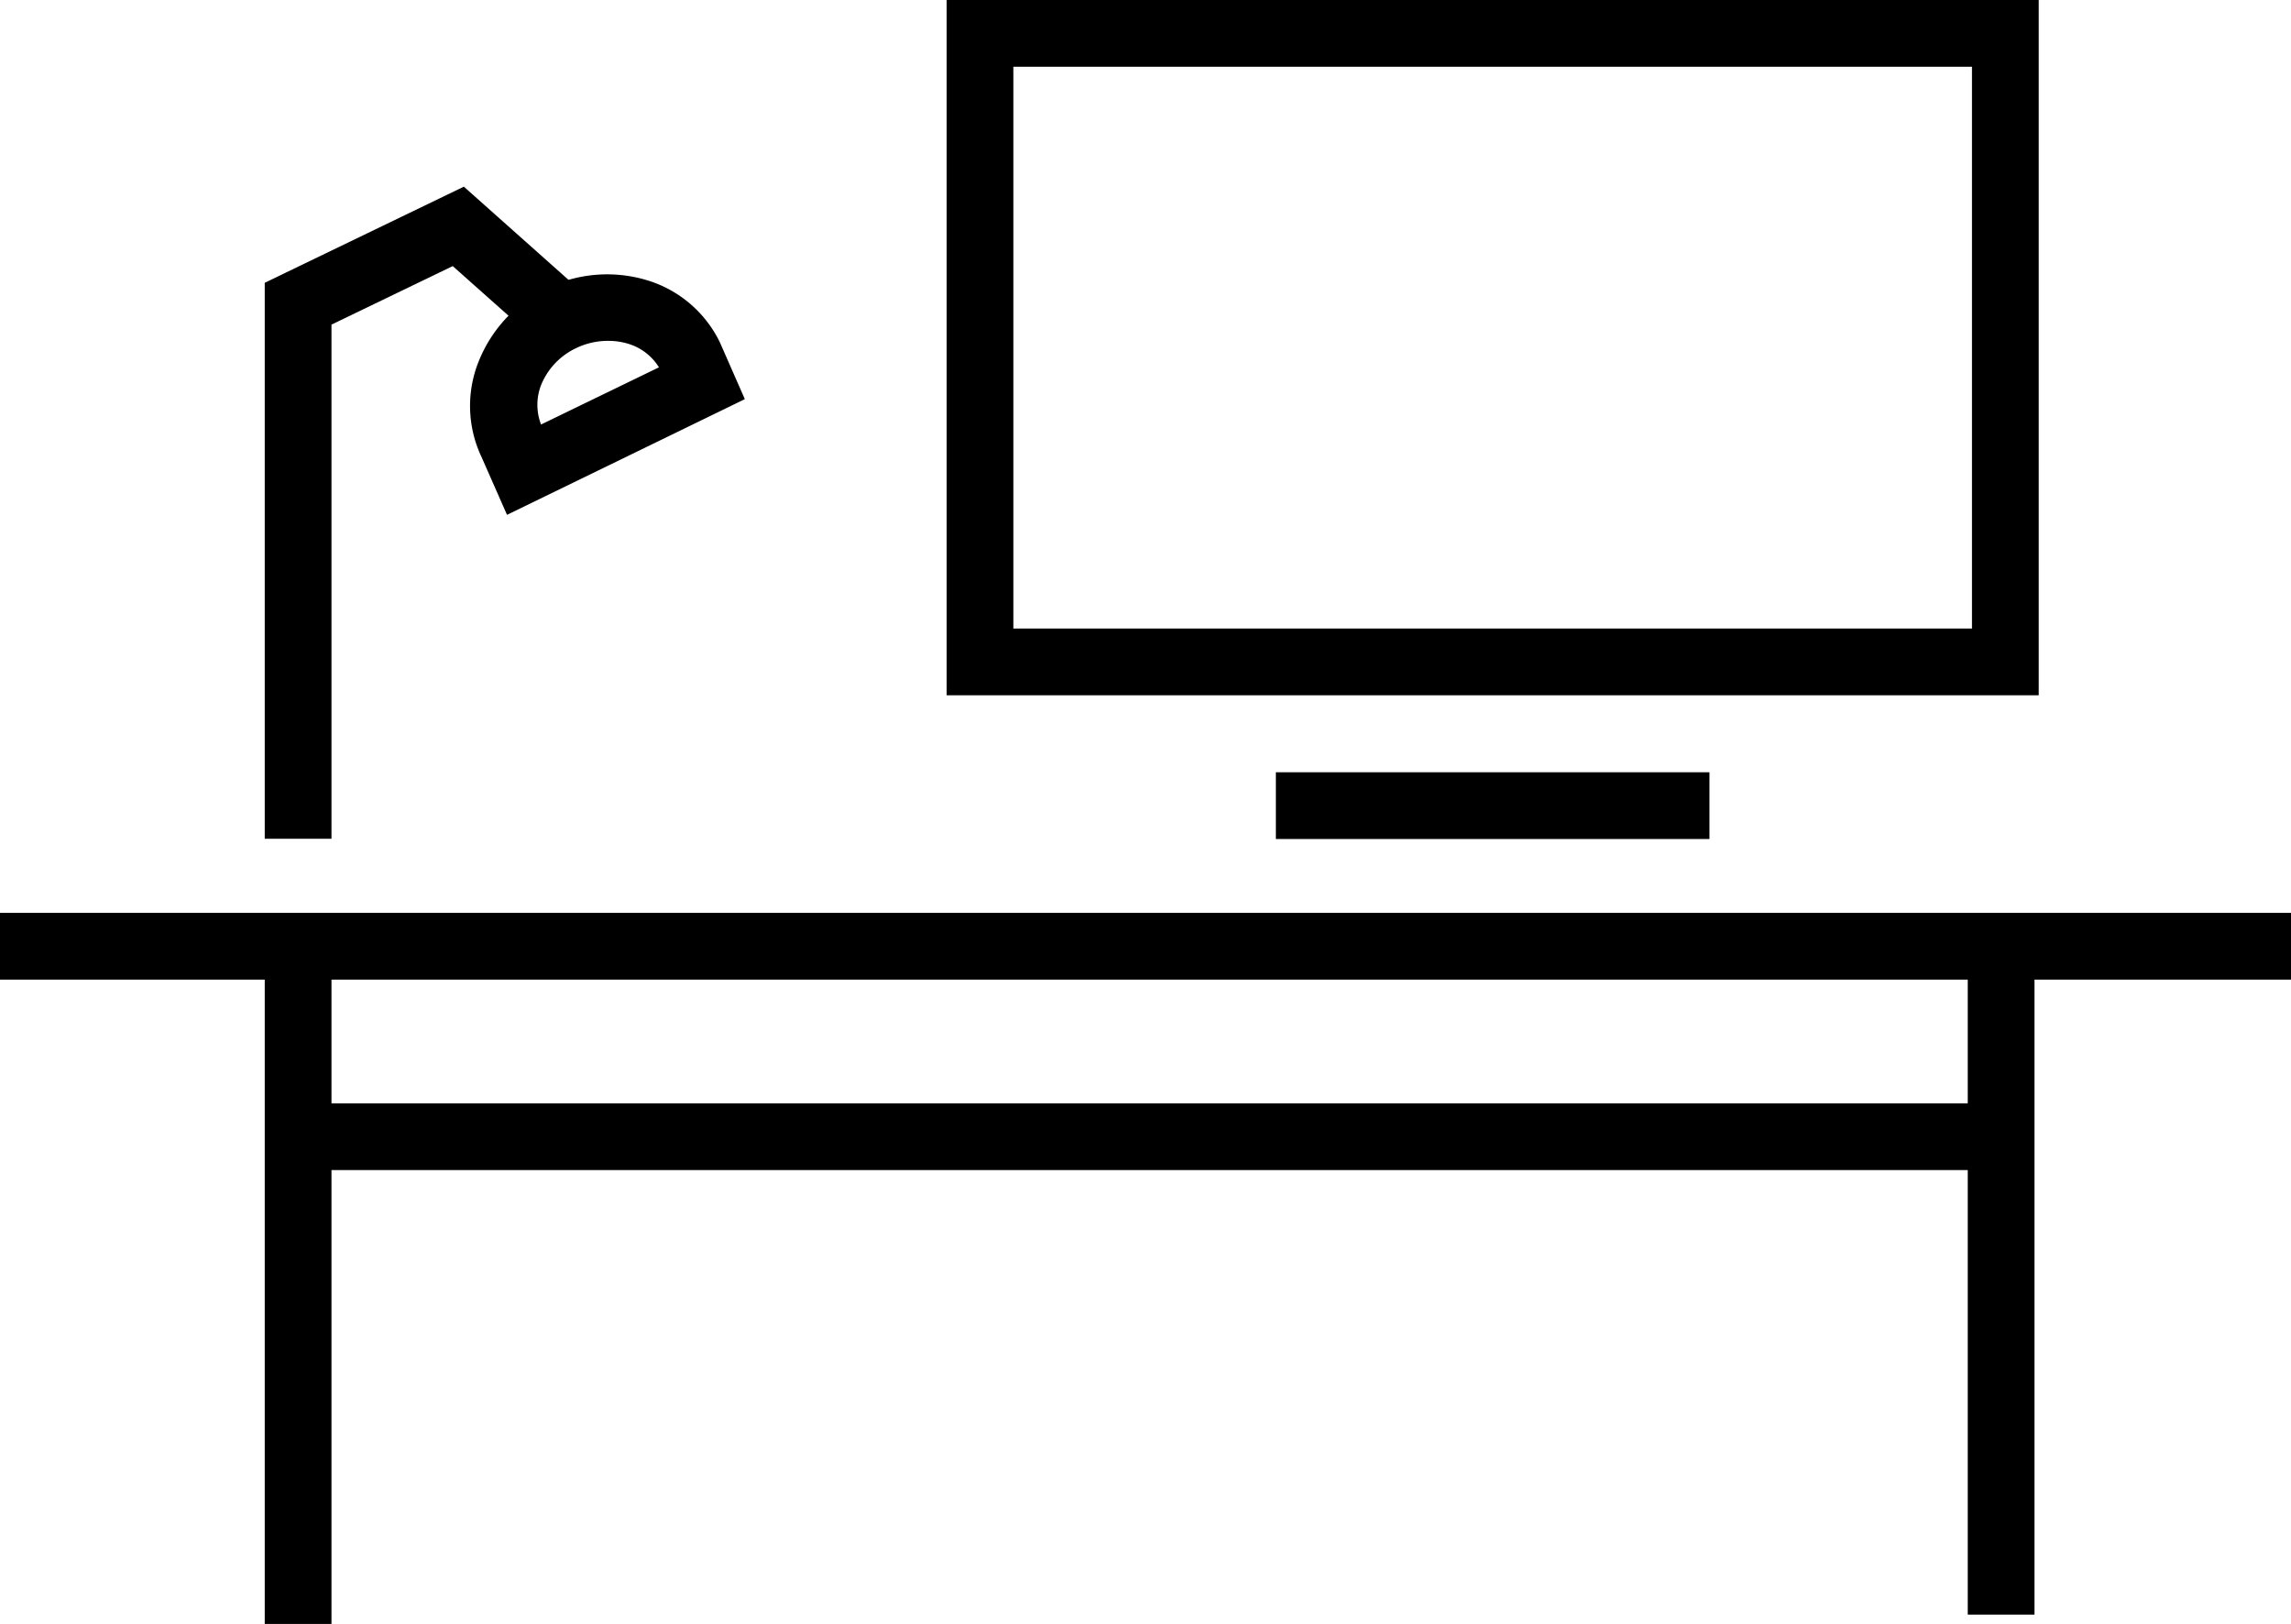
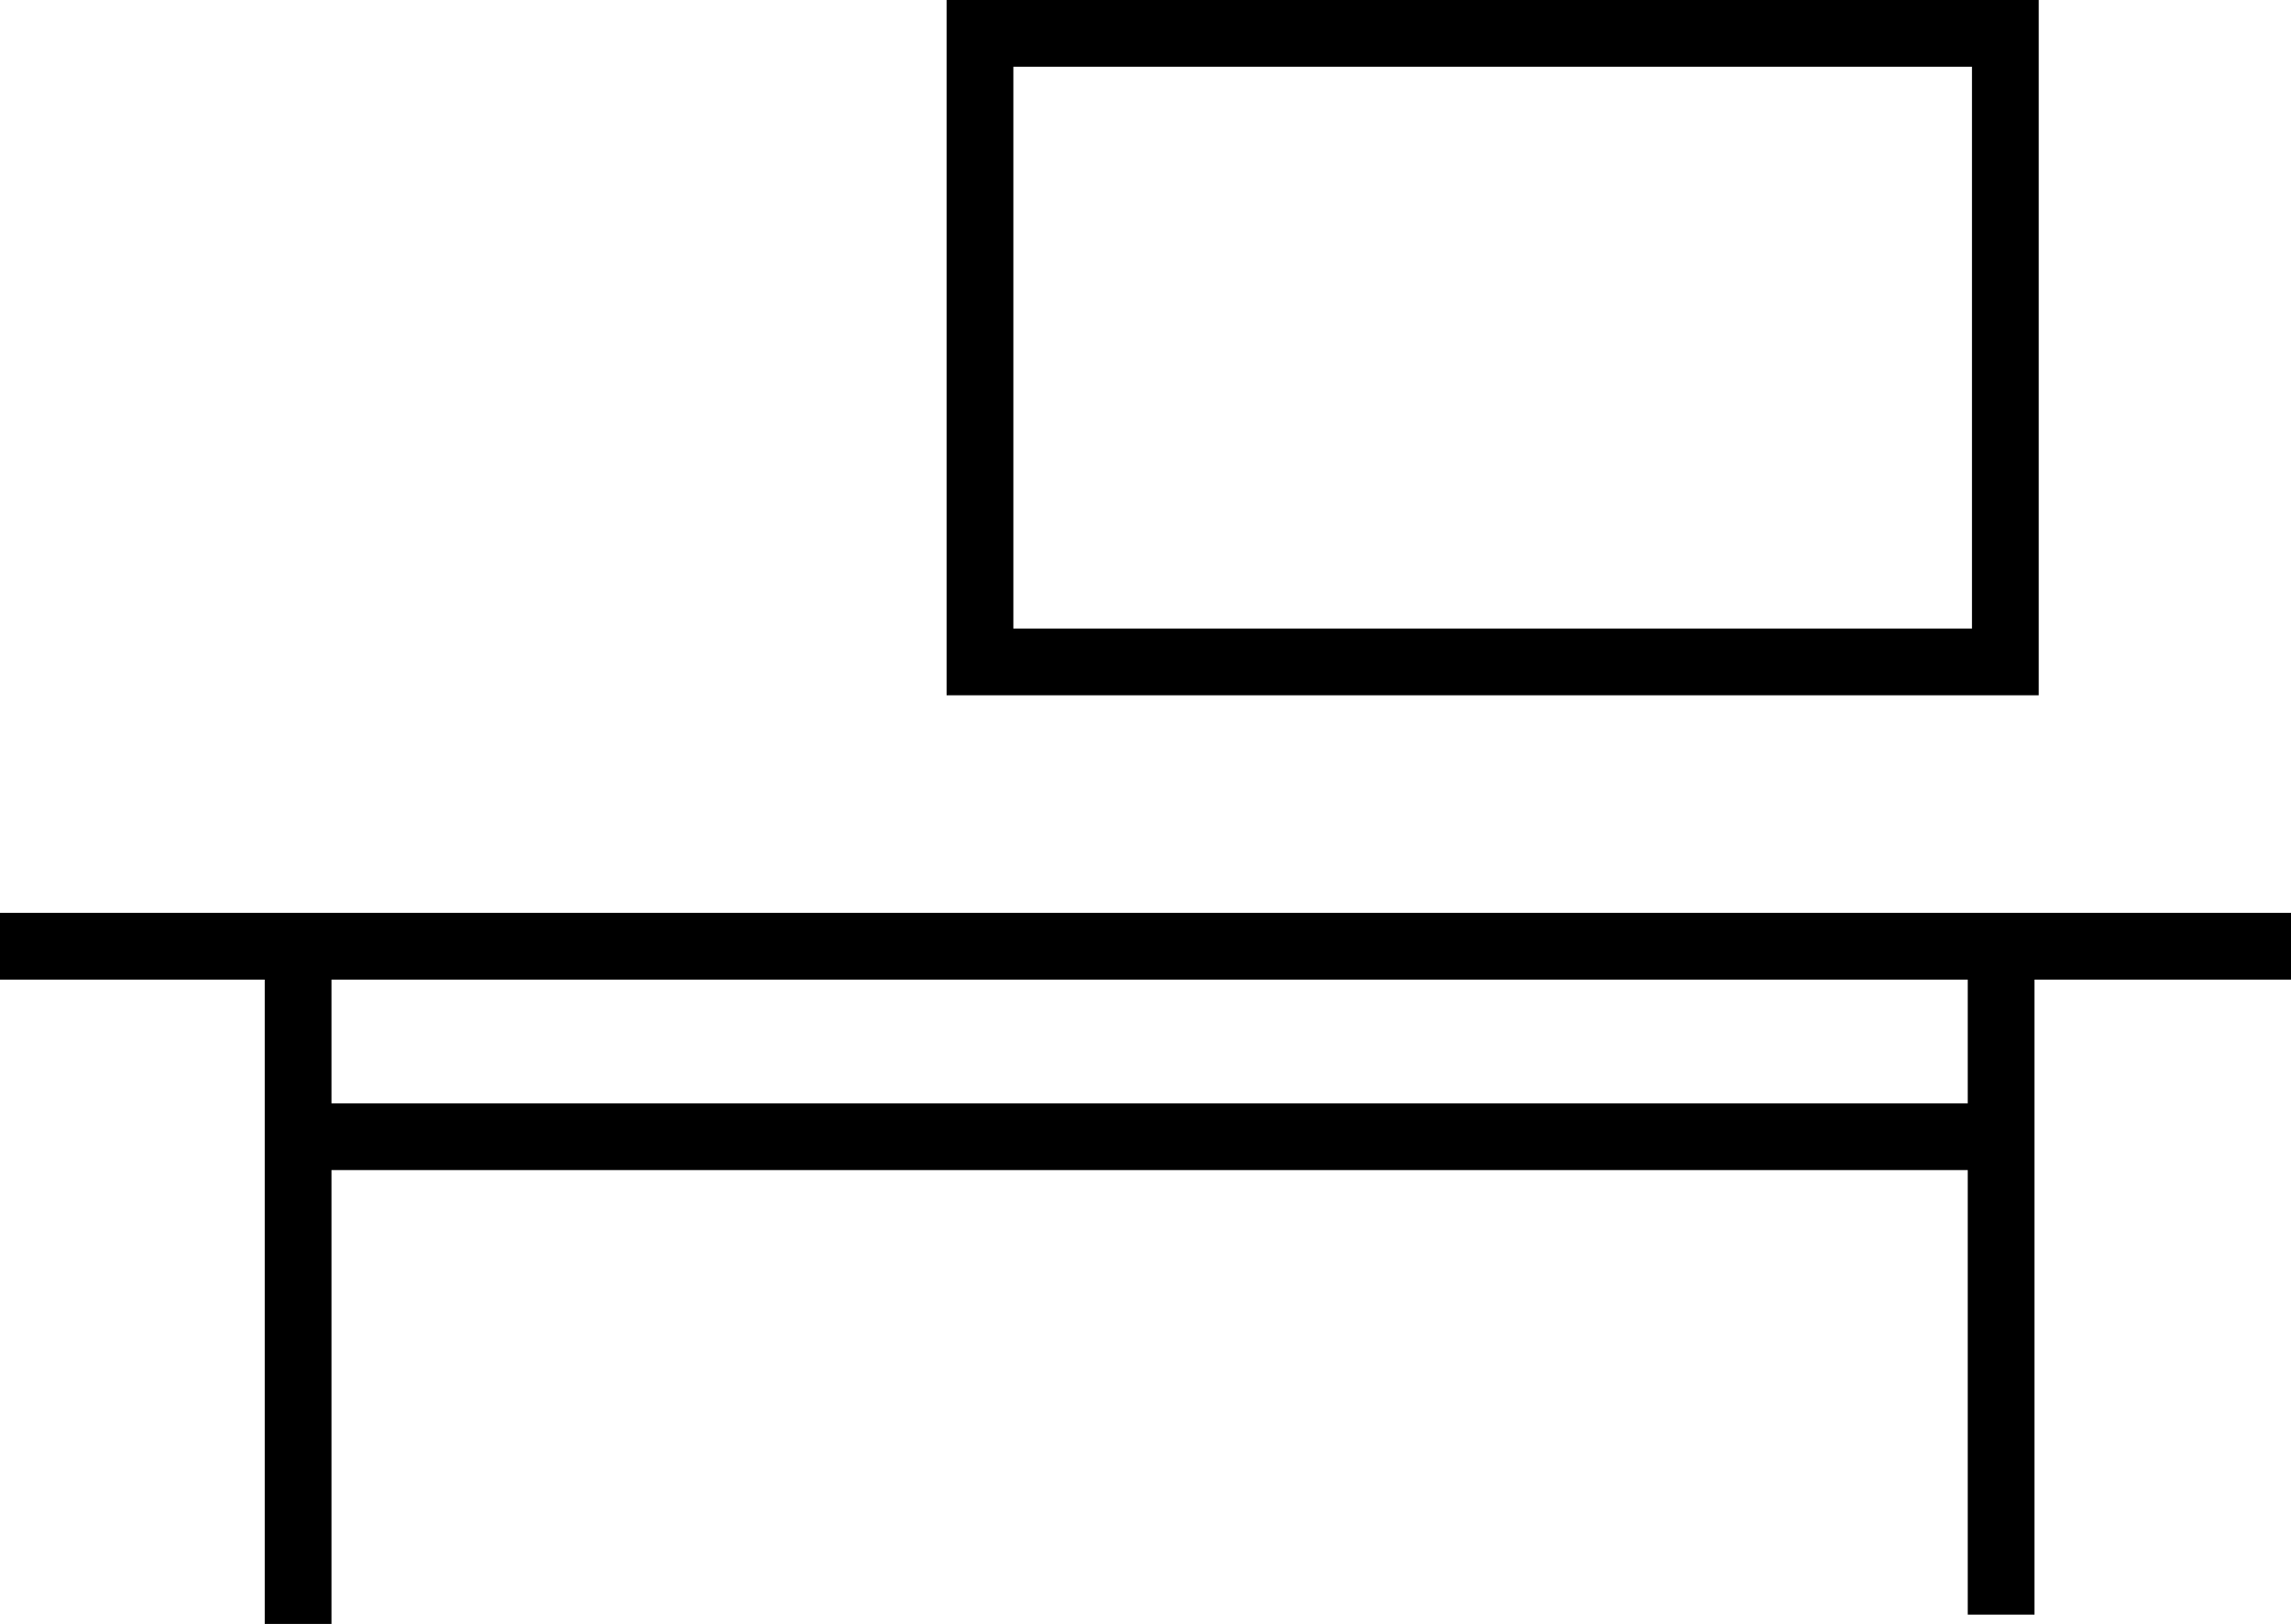
<svg xmlns="http://www.w3.org/2000/svg" viewBox="0 0 102.98 72.99">
  <title>Offices</title>
  <g id="Layer_2" data-name="Layer 2">
    <g id="Layer_1-2" data-name="Layer 1">
      <rect y="41.03" width="102.98" height="3" />
      <rect x="13.15" y="49.59" width="76.68" height="3" />
      <rect x="88.45" y="42.53" width="3" height="30.04" />
      <path d="M91.64,31.25H42.55V0H91.64Zm-46.09-3H88.64V3H45.55Z" />
-       <rect x="57.35" y="34.71" width="19.49" height="3" />
-       <polygon points="14.9 37.7 11.9 37.7 11.9 12.71 20.85 8.39 26.23 13.18 24.24 15.42 20.35 11.96 14.9 14.59 14.9 37.7" />
-       <path d="M22.79,23.14l-1.15-2.61a5.36,5.36,0,0,1-.11-4.32A6.22,6.22,0,0,1,29,12.57a5.36,5.36,0,0,1,3.36,2.82l1.12,2.55Zm4.52-7.82a3.28,3.28,0,0,0-1.42.33,3.14,3.14,0,0,0-1.57,1.66,2.46,2.46,0,0,0,0,1.77l5.3-2.57a2.45,2.45,0,0,0-1.42-1.07A3.06,3.06,0,0,0,27.31,15.32Z" />
      <rect x="11.9" y="42.58" width="3" height="30.42" />
    </g>
  </g>
</svg>